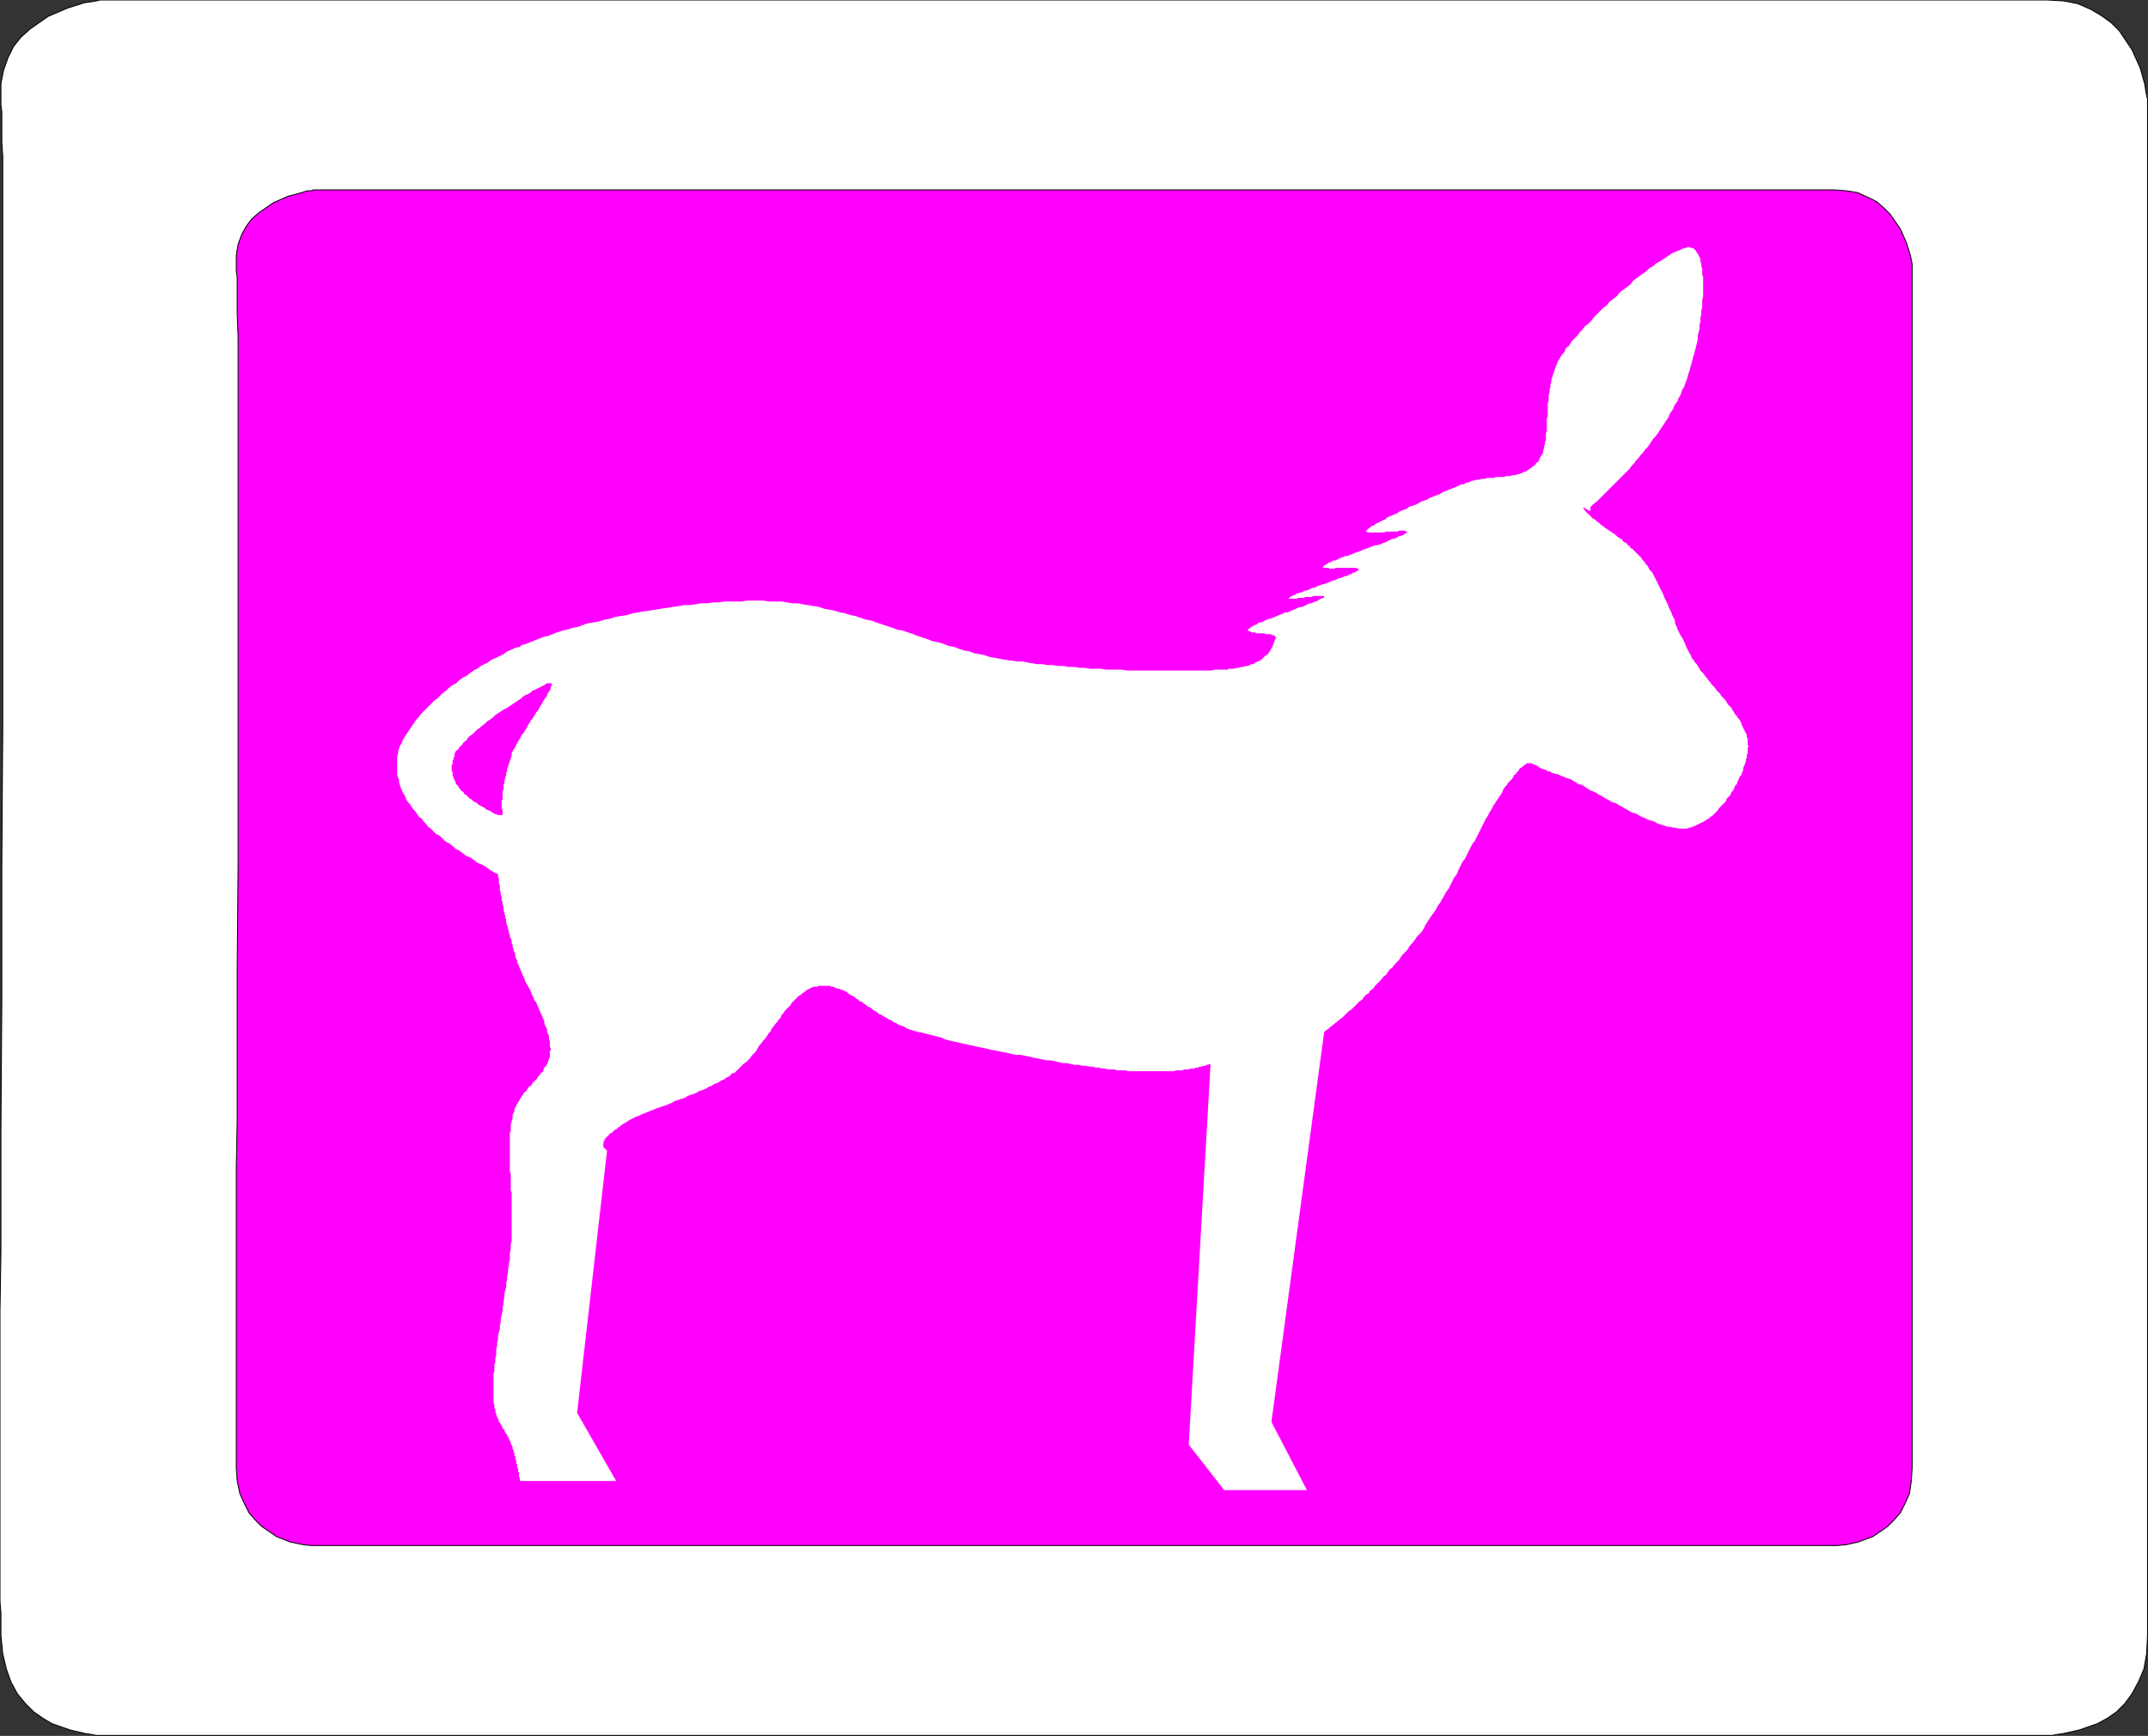
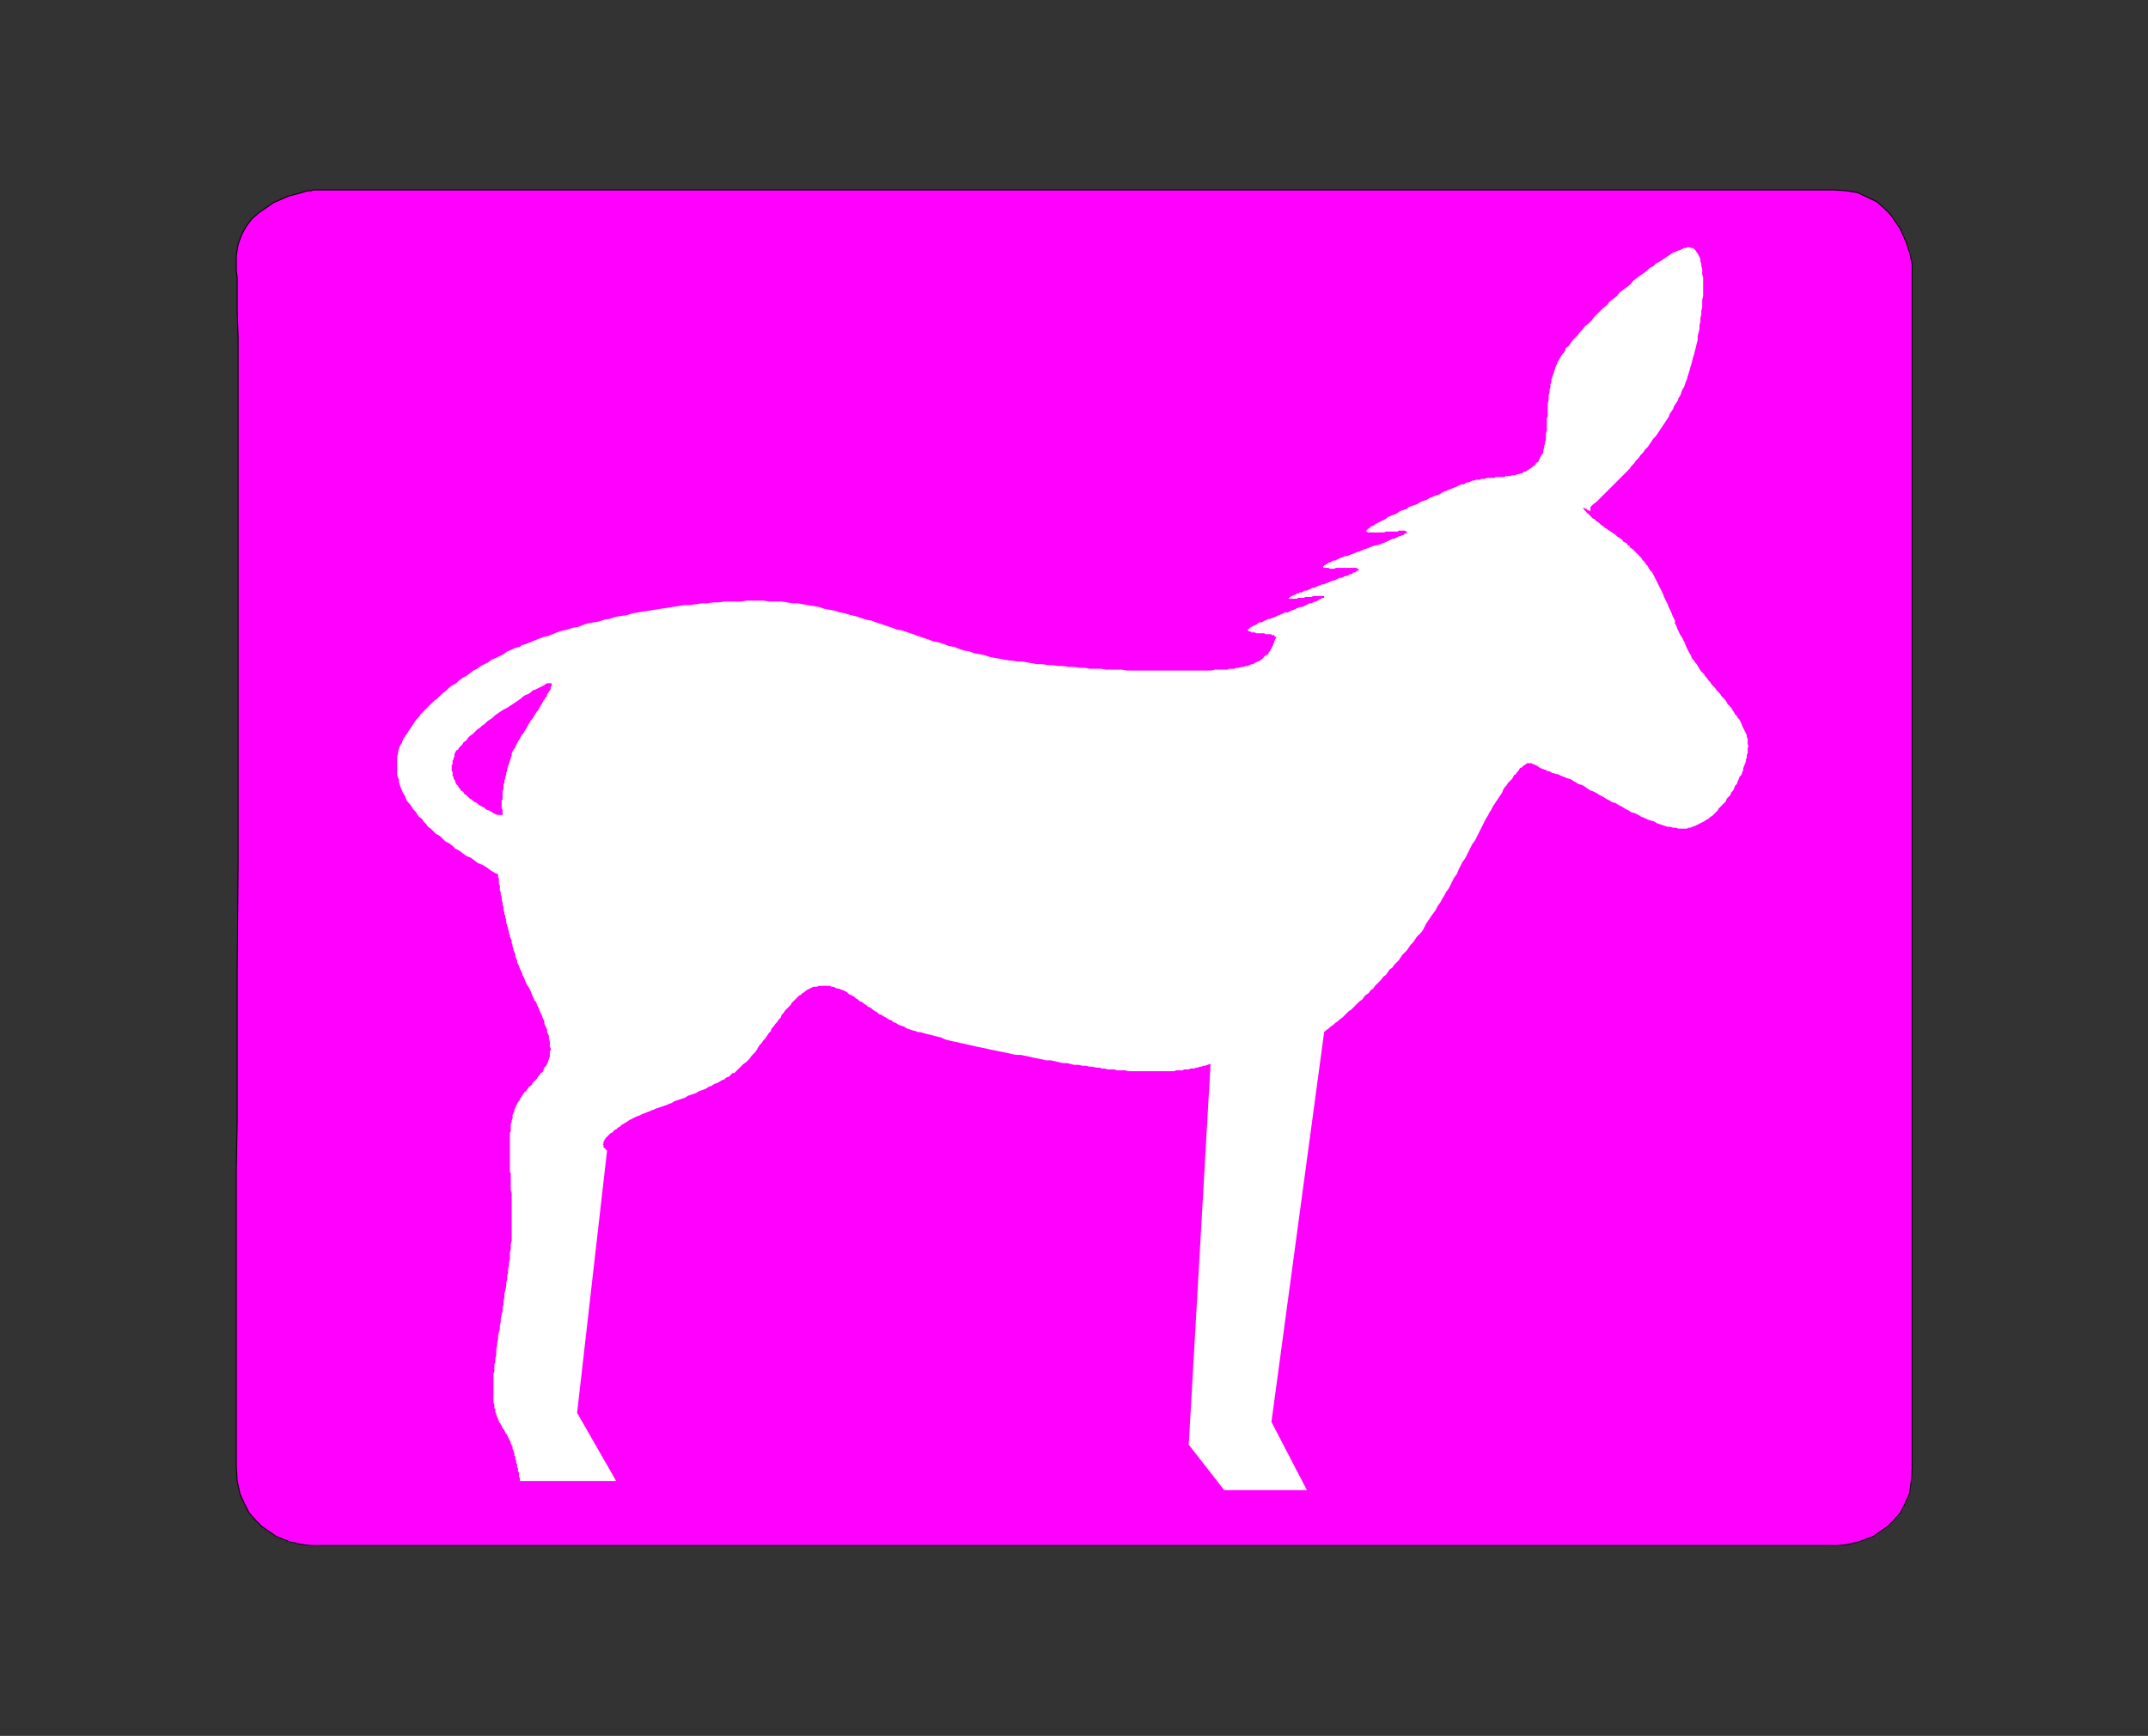
<svg xmlns="http://www.w3.org/2000/svg" xmlns:ns1="http://sodipodi.sourceforge.net/DTD/sodipodi-0.dtd" xmlns:ns2="http://www.inkscape.org/namespaces/inkscape" version="1.0" width="47.27mm" height="38.21mm" id="svg11" ns1:docname="DONKS001.WMF">
  <rect width="100%" height="100%" fill="#333333" stroke="none" />
  <ns1:namedview pagecolor="#ffffff" bordercolor="#666666" borderopacity="1" objecttolerance="10" gridtolerance="10" guidetolerance="10" ns2:pageopacity="0" ns2:pageshadow="2" ns2:window-width="640" ns2:window-height="480" id="namedview13" />
  <defs id="defs3">
    <pattern id="WMFhbasepattern" patternUnits="userSpaceOnUse" width="6" height="6" x="0" y="0" />
  </defs>
-   <path style="fill:#ffffff;fill-rule:evenodd;fill-opacity:1;stroke:#000000;stroke-width:0.076px;stroke-linecap:round;stroke-linejoin:round;stroke-miterlimit:4;stroke-dasharray:none;stroke-opacity:1;" d="  M 170.306,144.378   L 8.391,144.378   L 8.013,144.378   L 7.635,144.302   L 7.106,144.227   L 5.82,143.924   L 4.309,143.395   L 3.553,142.942   L 2.797,142.413   L 2.117,141.732   L 1.436,140.901   L 0.907,139.918   L 0.529,138.86   L 0.227,137.575   L 0.076,136.063   L 0.076,134.173   L 0,133.266   L 0,109.002   L 0.076,104.164   L 0.076,93.883   L 0.151,82.998   L 0.151,71.811   L 0.227,60.624   L 0.227,13.002   L 0.151,11.868   L 0.151,9.298   L 0.076,8.769   L 0.076,8.315   L 0.076,6.954   L 0.302,5.82   L 0.68,4.762   L 1.134,3.855   L 1.739,3.099   L 2.494,2.419   L 4.006,1.361   L 5.594,0.68   L 7.03,0.227   L 7.559,0.151   L 8.013,0.076   L 8.315,0   L 8.391,0   L 170.306,0   L 171.666,0.076   L 172.8,0.302   L 173.858,0.756   L 174.765,1.285   L 175.597,1.89   L 176.277,2.57   L 177.335,4.157   L 178.016,5.669   L 178.394,7.03   L 178.469,7.559   L 178.545,7.937   L 178.62,8.239   L 178.62,8.315   L 178.62,136.063   L 178.545,137.575   L 178.318,138.86   L 177.865,139.918   L 177.335,140.901   L 176.731,141.732   L 176.05,142.413   L 175.294,142.942   L 174.463,143.395   L 172.951,143.924   L 171.591,144.227   L 171.061,144.302   L 170.683,144.378   L 170.306,144.378  z " id="path5" />
-   <path style="fill:#ff00ff;fill-rule:evenodd;fill-opacity:1;stroke:#000000;stroke-width:0.076px;stroke-linecap:round;stroke-linejoin:round;stroke-miterlimit:4;stroke-dasharray:none;stroke-opacity:1;" d="  M 152.542,128.58   L 26.154,128.58   L 25.852,128.58   L 25.172,128.504   L 24.113,128.277   L 22.98,127.824   L 21.77,126.992   L 21.241,126.463   L 20.712,125.858   L 20.334,125.102   L 19.956,124.271   L 19.729,123.213   L 19.654,122.079   L 19.654,97.209   L 19.729,93.279   L 19.729,80.655   L 19.805,71.962   L 19.805,28.044   L 19.729,26.003   L 19.729,23.055   L 19.654,22.602   L 19.654,22.299   L 19.654,21.241   L 19.805,20.334   L 20.107,19.502   L 20.485,18.822   L 20.939,18.217   L 21.543,17.688   L 22.753,16.857   L 23.962,16.328   L 25.096,16.025   L 25.55,15.874   L 25.852,15.874   L 26.079,15.798   L 26.154,15.798   L 152.542,15.798   L 153.6,15.874   L 154.507,16.025   L 155.339,16.403   L 156.094,16.781   L 156.699,17.31   L 157.228,17.839   L 158.06,19.049   L 158.589,20.258   L 158.891,21.241   L 159.043,21.997   L 159.043,22.299   L 159.043,122.079   L 158.967,123.213   L 158.816,124.271   L 158.438,125.102   L 158.06,125.858   L 157.531,126.463   L 157.002,126.992   L 155.792,127.824   L 154.583,128.277   L 153.6,128.504   L 152.844,128.58   L 152.542,128.58  z " id="path7" />
+   <path style="fill:#ff00ff;fill-rule:evenodd;fill-opacity:1;stroke:#000000;stroke-width:0.076px;stroke-linecap:round;stroke-linejoin:round;stroke-miterlimit:4;stroke-dasharray:none;stroke-opacity:1;" d="  M 152.542,128.58   L 26.154,128.58   L 25.852,128.58   L 25.172,128.504   L 24.113,128.277   L 22.98,127.824   L 21.77,126.992   L 21.241,126.463   L 20.712,125.858   L 20.334,125.102   L 19.956,124.271   L 19.729,123.213   L 19.654,122.079   L 19.654,97.209   L 19.729,93.279   L 19.729,80.655   L 19.805,71.962   L 19.805,28.044   L 19.729,26.003   L 19.729,23.055   L 19.654,22.602   L 19.654,22.299   L 19.654,21.241   L 19.805,20.334   L 20.107,19.502   L 20.485,18.822   L 20.939,18.217   L 21.543,17.688   L 22.753,16.857   L 23.962,16.328   L 25.096,16.025   L 25.55,15.874   L 25.852,15.874   L 26.079,15.798   L 26.154,15.798   L 152.542,15.798   L 153.6,15.874   L 154.507,16.025   L 156.094,16.781   L 156.699,17.31   L 157.228,17.839   L 158.06,19.049   L 158.589,20.258   L 158.891,21.241   L 159.043,21.997   L 159.043,22.299   L 159.043,122.079   L 158.967,123.213   L 158.816,124.271   L 158.438,125.102   L 158.06,125.858   L 157.531,126.463   L 157.002,126.992   L 155.792,127.824   L 154.583,128.277   L 153.6,128.504   L 152.844,128.58   L 152.542,128.58  z " id="path7" />
  <path style="fill:#ffffff;fill-rule:evenodd;fill-opacity:1;stroke:none;" d="  M 41.424,72.718   L 41.424,72.945   L 41.499,73.096   L 41.499,73.55   L 41.575,73.625   L 41.575,74.079   L 41.65,74.23   L 41.65,74.457   L 41.726,74.608   L 41.726,74.91   L 41.802,75.061   L 41.802,75.288   L 41.877,75.439   L 41.877,75.742   L 41.953,75.893   L 41.953,76.044   L 42.028,76.195   L 42.028,76.346   L 42.104,76.498   L 42.104,76.8   L 42.18,76.951   L 42.18,77.027   L 42.255,77.178   L 42.255,77.329   L 42.331,77.48   L 42.331,77.631   L 42.406,77.783   L 42.406,77.934   L 42.557,78.236   L 42.557,78.463   L 42.633,78.614   L 42.633,78.765   L 42.709,78.917   L 42.709,79.068   L 42.86,79.37   L 42.86,79.597   L 43.011,79.899   L 43.011,80.05   L 43.162,80.353   L 43.238,80.58   L 43.389,80.882   L 43.465,81.109   L 43.616,81.411   L 43.691,81.638   L 43.843,81.94   L 43.994,82.167   L 44.145,82.469   L 44.22,82.696   L 44.372,82.998   L 44.447,83.225   L 44.598,83.376   L 44.674,83.603   L 44.825,83.906   L 44.901,84.132   L 45.052,84.435   L 45.128,84.661   L 45.279,84.964   L 45.279,85.191   L 45.43,85.493   L 45.506,85.644   L 45.506,85.871   L 45.657,86.173   L 45.657,86.476   L 45.732,86.627   L 45.732,87.08   L 45.808,87.231   L 45.808,87.383   L 45.732,87.458   L 45.732,87.912   L 45.657,88.063   L 45.657,88.139   L 45.581,88.29   L 45.581,88.365   L 45.43,88.668   L 45.279,88.819   L 45.203,88.97   L 45.203,89.046   L 45.128,89.197   L 44.976,89.272   L 44.901,89.424   L 44.75,89.575   L 44.674,89.726   L 44.372,90.028   L 44.296,90.104   L 44.22,90.255   L 44.145,90.331   L 43.994,90.406   L 43.918,90.557   L 43.843,90.633   L 43.767,90.784   L 43.616,90.86   L 43.54,91.011   L 43.465,91.087   L 43.389,91.238   L 43.313,91.313   L 43.162,91.616   L 43.087,91.691   L 42.935,91.994   L 42.784,92.296   L 42.784,92.447   L 42.633,92.75   L 42.633,93.052   L 42.557,93.203   L 42.557,93.354   L 42.482,93.506   L 42.482,94.11   L 42.406,94.261   L 42.406,97.436   L 42.482,97.663   L 42.482,99.024   L 42.557,99.25   L 42.557,103.257   L 42.482,103.483   L 42.482,103.937   L 42.406,104.239   L 42.406,104.769   L 42.331,105.071   L 42.331,105.298   L 42.255,105.6   L 42.255,105.902   L 42.18,106.129   L 42.18,106.431   L 42.104,106.734   L 42.104,107.036   L 41.953,107.641   L 41.953,107.943   L 41.877,108.246   L 41.877,108.548   L 41.802,108.775   L 41.802,109.077   L 41.65,109.682   L 41.65,109.984   L 41.575,110.287   L 41.575,110.589   L 41.499,110.816   L 41.424,111.118   L 41.424,111.42   L 41.348,111.723   L 41.348,111.95   L 41.272,112.252   L 41.272,112.781   L 41.197,113.008   L 41.197,113.31   L 41.121,113.537   L 41.121,114.066   L 41.046,114.293   L 41.046,116.712   L 41.121,116.863   L 41.121,117.165   L 41.197,117.241   L 41.197,117.468   L 41.272,117.619   L 41.272,117.694   L 41.348,117.846   L 41.348,117.921   L 41.424,117.997   L 41.424,118.072   L 41.499,118.224   L 41.499,118.299   L 41.65,118.45   L 41.65,118.526   L 41.726,118.602   L 41.726,118.677   L 41.802,118.753   L 41.802,118.828   L 41.953,118.98   L 41.953,119.055   L 42.028,119.131   L 42.028,119.206   L 42.18,119.357   L 42.18,119.433   L 42.255,119.509   L 42.255,119.584   L 42.331,119.66   L 42.331,119.735   L 42.406,119.811   L 42.406,119.887   L 42.482,119.962   L 42.482,120.113   L 42.557,120.189   L 42.557,120.265   L 42.633,120.34   L 42.633,120.567   L 42.709,120.643   L 42.709,120.794   L 42.784,120.869   L 42.784,121.096   L 42.86,121.172   L 42.86,121.398   L 42.935,121.474   L 42.935,121.776   L 43.011,121.776   L 43.011,122.079   L 43.087,122.154   L 43.087,122.457   L 43.162,122.457   L 43.162,122.91   L 43.238,122.91   L 43.238,123.213   L 51.25,123.213   L 48,117.543   L 50.494,95.698   L 50.419,95.698   L 50.419,95.622   L 50.343,95.622   L 50.343,95.546   L 50.268,95.546   L 50.268,95.471   L 50.192,95.471   L 50.192,95.244   L 50.117,95.244   L 50.192,95.169   L 50.192,94.942   L 50.268,94.942   L 50.268,94.791   L 50.343,94.791   L 50.343,94.715   L 50.494,94.564   L 50.646,94.413   L 50.797,94.261   L 50.872,94.261   L 51.024,94.11   L 51.175,93.959   L 51.25,93.959   L 51.402,93.808   L 51.553,93.732   L 51.704,93.581   L 51.855,93.506   L 51.931,93.43   L 52.006,93.43   L 52.082,93.354   L 52.233,93.279   L 52.309,93.203   L 52.611,93.052   L 52.913,92.901   L 53.14,92.825   L 53.443,92.674   L 53.669,92.598   L 53.82,92.523   L 54.047,92.447   L 54.198,92.372   L 54.425,92.296   L 54.576,92.22   L 55.03,92.069   L 55.483,91.918   L 55.635,91.843   L 55.861,91.767   L 56.088,91.616   L 56.542,91.465   L 56.995,91.313   L 57.222,91.162   L 57.676,91.011   L 57.902,90.935   L 58.129,90.784   L 58.583,90.633   L 58.734,90.557   L 58.961,90.406   L 59.187,90.331   L 59.414,90.18   L 59.641,90.104   L 59.792,90.028   L 60.019,89.877   L 60.246,89.802   L 60.397,89.65   L 60.624,89.575   L 60.926,89.272   L 61.077,89.272   L 61.38,88.97   L 61.682,88.668   L 61.833,88.517   L 62.06,88.365   L 62.362,88.063   L 62.513,87.836   L 62.816,87.534   L 62.967,87.307   L 63.043,87.156   L 63.194,86.929   L 63.345,86.778   L 63.496,86.551   L 63.647,86.4   L 63.95,85.946   L 64.101,85.795   L 64.176,85.569   L 64.328,85.417   L 64.479,85.191   L 64.63,85.039   L 64.781,84.813   L 64.932,84.661   L 65.008,84.435   L 65.159,84.283   L 65.31,84.057   L 65.613,83.754   L 65.764,83.603   L 65.839,83.452   L 66.142,83.15   L 66.444,82.847   L 66.595,82.772   L 66.746,82.62   L 66.898,82.545   L 67.049,82.394   L 67.351,82.243   L 67.654,82.091   L 67.956,82.091   L 68.107,82.016   L 69.014,82.016   L 69.165,82.091   L 69.317,82.091   L 69.619,82.243   L 69.77,82.243   L 69.921,82.318   L 70.148,82.394   L 70.45,82.545   L 70.602,82.696   L 70.904,82.847   L 71.055,82.923   L 71.206,83.074   L 71.357,83.15   L 71.509,83.301   L 71.735,83.376   L 71.887,83.528   L 72.038,83.603   L 72.189,83.754   L 72.416,83.83   L 72.567,83.981   L 72.794,84.132   L 72.945,84.208   L 73.096,84.359   L 73.323,84.435   L 73.55,84.586   L 73.701,84.661   L 73.928,84.813   L 74.154,84.888   L 74.306,85.039   L 74.532,85.115   L 74.759,85.266   L 75.213,85.417   L 75.439,85.569   L 75.893,85.72   L 76.195,85.795   L 76.346,85.871   L 76.573,85.871   L 76.8,85.946   L 77.405,86.098   L 78.009,86.249   L 78.312,86.324   L 78.614,86.476   L 79.219,86.627   L 79.597,86.702   L 79.899,86.778   L 80.277,86.854   L 80.58,86.929   L 80.957,87.005   L 81.26,87.08   L 82.016,87.231   L 82.318,87.307   L 83.074,87.458   L 83.83,87.609   L 84.132,87.685   L 84.51,87.761   L 84.888,87.761   L 85.644,87.912   L 85.946,87.987   L 86.702,88.139   L 87.005,88.214   L 87.383,88.214   L 87.761,88.29   L 88.365,88.441   L 88.743,88.441   L 89.348,88.592   L 89.726,88.592   L 90.028,88.668   L 90.331,88.668   L 90.633,88.743   L 90.86,88.743   L 91.162,88.819   L 91.465,88.819   L 91.616,88.894   L 91.843,88.894   L 92.145,88.97   L 92.674,88.97   L 92.901,89.046   L 93.581,89.046   L 93.883,89.121   L 97.663,89.121   L 97.814,89.046   L 98.343,89.046   L 98.494,88.97   L 98.872,88.97   L 99.024,88.894   L 99.326,88.894   L 99.477,88.819   L 99.628,88.819   L 99.78,88.743   L 99.931,88.743   L 100.082,88.668   L 100.233,88.668   L 100.384,88.592   L 100.46,88.592   L 100.611,88.517   L 100.687,88.517   L 98.872,120.189   L 101.82,123.969   L 108.699,123.969   L 105.751,118.299   L 110.135,85.871   L 110.287,85.72   L 110.513,85.569   L 110.665,85.417   L 110.891,85.266   L 111.043,85.115   L 111.269,84.964   L 111.42,84.813   L 111.647,84.661   L 111.798,84.51   L 112.025,84.283   L 112.176,84.132   L 112.403,83.981   L 112.706,83.679   L 112.932,83.452   L 113.083,83.301   L 113.31,83.15   L 113.461,82.923   L 113.613,82.772   L 113.839,82.62   L 113.991,82.394   L 114.217,82.243   L 114.368,82.016   L 114.52,81.865   L 114.746,81.638   L 114.898,81.487   L 115.049,81.26   L 115.276,81.109   L 115.578,80.655   L 115.805,80.504   L 115.956,80.277   L 116.107,80.126   L 116.334,79.899   L 116.636,79.446   L 116.787,79.294   L 117.014,79.068   L 117.317,78.614   L 117.543,78.387   L 117.846,77.934   L 117.997,77.783   L 118.224,77.556   L 118.375,77.329   L 118.45,77.178   L 118.602,76.876   L 118.904,76.422   L 119.055,76.195   L 119.282,75.893   L 119.433,75.666   L 119.584,75.364   L 119.811,75.061   L 119.962,74.759   L 120.113,74.532   L 120.265,74.23   L 120.491,73.928   L 120.794,73.323   L 120.945,73.02   L 121.172,72.718   L 121.323,72.34   L 121.625,71.735   L 121.852,71.433   L 122.154,70.828   L 122.457,70.224   L 122.683,69.921   L 122.986,69.317   L 123.288,68.712   L 123.591,68.107   L 123.742,67.88   L 123.893,67.578   L 124.044,67.351   L 124.195,67.049   L 124.498,66.595   L 124.8,66.142   L 124.951,65.915   L 125.027,65.688   L 125.178,65.461   L 125.329,65.31   L 125.405,65.159   L 125.707,64.857   L 125.783,64.781   L 125.934,64.479   L 126.085,64.403   L 126.161,64.252   L 126.312,64.101   L 126.387,63.95   L 126.463,63.874   L 126.539,63.874   L 126.69,63.723   L 126.765,63.647   L 126.841,63.647   L 126.992,63.496   L 127.446,63.496   L 127.446,63.572   L 127.597,63.572   L 127.672,63.647   L 127.748,63.647   L 127.824,63.723   L 127.899,63.723   L 128.05,63.874   L 128.126,63.874   L 128.202,63.95   L 128.277,63.95   L 128.428,64.025   L 128.504,64.025   L 128.655,64.101   L 128.731,64.176   L 128.882,64.176   L 129.033,64.252   L 129.109,64.328   L 129.26,64.328   L 129.411,64.403   L 129.562,64.403   L 129.865,64.554   L 130.091,64.63   L 130.243,64.706   L 130.696,64.857   L 130.923,65.008   L 131.074,65.083   L 131.301,65.235   L 131.603,65.31   L 132.057,65.613   L 132.283,65.764   L 132.51,65.839   L 132.813,65.991   L 133.039,66.142   L 133.342,66.293   L 133.569,66.444   L 133.871,66.595   L 134.098,66.746   L 134.4,66.822   L 134.627,66.973   L 134.929,67.124   L 135.156,67.276   L 135.458,67.427   L 135.685,67.578   L 135.987,67.654   L 136.29,67.805   L 136.517,67.956   L 136.743,68.031   L 137.046,68.183   L 137.272,68.258   L 137.575,68.334   L 137.802,68.485   L 138.255,68.636   L 138.709,68.787   L 138.935,68.787   L 139.162,68.863   L 139.389,68.863   L 139.616,68.939   L 140.296,68.939   L 140.447,68.863   L 140.598,68.863   L 140.75,68.787   L 140.976,68.712   L 141.279,68.561   L 141.581,68.409   L 141.732,68.334   L 141.959,68.183   L 142.11,68.107   L 142.261,67.956   L 142.413,67.88   L 142.715,67.578   L 142.866,67.427   L 142.942,67.276   L 143.244,66.973   L 143.546,66.671   L 143.622,66.444   L 143.924,66.142   L 144,65.915   L 144.151,65.764   L 144.227,65.613   L 144.302,65.386   L 144.454,65.235   L 144.529,65.008   L 144.605,64.857   L 144.68,64.63   L 144.832,64.479   L 144.907,64.252   L 144.983,64.101   L 144.983,63.95   L 145.058,63.723   L 145.134,63.572   L 145.209,63.345   L 145.209,63.194   L 145.285,63.043   L 145.285,62.816   L 145.361,62.665   L 145.361,62.211   L 145.436,62.135   L 145.361,61.909   L 145.361,61.455   L 145.285,61.304   L 145.285,61.153   L 145.134,60.85   L 144.983,60.548   L 144.907,60.397   L 144.832,60.17   L 144.68,59.868   L 144.529,59.717   L 144.454,59.565   L 144.302,59.414   L 144.227,59.263   L 144.076,59.036   L 144,58.885   L 143.698,58.583   L 143.622,58.431   L 143.471,58.205   L 143.168,57.902   L 143.093,57.751   L 142.791,57.449   L 142.639,57.222   L 142.337,56.92   L 142.261,56.769   L 142.11,56.617   L 141.959,56.391   L 141.808,56.239   L 141.732,56.088   L 141.43,55.786   L 141.354,55.635   L 141.203,55.408   L 141.128,55.257   L 140.976,55.106   L 140.901,54.954   L 140.75,54.803   L 140.674,54.652   L 140.674,54.576   L 140.523,54.35   L 140.372,54.047   L 140.22,53.745   L 140.145,53.518   L 139.994,53.216   L 139.918,53.065   L 139.767,52.838   L 139.616,52.535   L 139.54,52.384   L 139.465,52.157   L 139.313,51.855   L 139.313,51.628   L 139.162,51.326   L 139.087,51.175   L 139.011,50.948   L 138.86,50.646   L 138.784,50.494   L 138.709,50.268   L 138.557,49.965   L 138.406,49.663   L 138.331,49.436   L 138.18,49.134   L 138.028,48.831   L 137.877,48.529   L 137.726,48.227   L 137.575,47.924   L 137.424,47.622   L 137.348,47.546   L 137.197,47.395   L 137.046,47.093   L 136.894,46.942   L 136.819,46.791   L 136.743,46.715   L 136.592,46.564   L 136.517,46.413   L 136.441,46.337   L 136.29,46.186   L 136.214,46.11   L 136.063,45.959   L 135.987,45.883   L 135.836,45.732   L 135.761,45.657   L 135.609,45.581   L 135.534,45.43   L 135.383,45.354   L 135.307,45.203   L 135.005,45.052   L 134.929,44.901   L 134.778,44.825   L 134.702,44.75   L 134.551,44.674   L 134.4,44.523   L 134.324,44.447   L 134.173,44.372   L 134.098,44.296   L 133.946,44.22   L 133.871,44.145   L 133.72,44.069   L 133.644,43.994   L 133.493,43.918   L 133.342,43.767   L 133.191,43.691   L 133.039,43.54   L 132.964,43.465   L 132.813,43.389   L 132.661,43.238   L 132.586,43.162   L 132.51,43.162   L 132.359,43.011   L 132.208,42.86   L 132.057,42.709   L 131.981,42.709   L 131.981,42.633   L 131.83,42.482   L 131.754,42.406   L 131.754,42.331   L 131.679,42.331   L 131.679,42.255   L 131.83,42.255   L 131.83,42.331   L 131.981,42.331   L 131.981,42.406   L 132.057,42.406   L 132.132,42.482   L 132.208,42.482   L 132.283,42.557   L 132.283,42.18   L 132.51,41.953   L 132.813,41.726   L 133.266,41.272   L 133.72,40.819   L 134.173,40.365   L 134.627,39.912   L 135.08,39.458   L 135.534,39.005   L 135.685,38.778   L 135.912,38.551   L 136.063,38.324   L 136.29,38.098   L 136.441,37.871   L 136.668,37.644   L 136.819,37.417   L 137.046,37.191   L 137.348,36.737   L 137.499,36.51   L 137.726,36.283   L 138.028,35.83   L 138.331,35.376   L 138.633,34.923   L 138.784,34.696   L 138.86,34.469   L 139.162,34.016   L 139.238,33.789   L 139.54,33.335   L 139.616,33.109   L 139.767,32.882   L 139.918,32.428   L 140.069,32.202   L 140.22,31.748   L 140.296,31.597   L 140.372,31.294   L 140.523,30.841   L 140.598,30.539   L 140.674,30.312   L 140.825,29.707   L 140.901,29.48   L 141.052,28.876   L 141.203,28.271   L 141.203,27.969   L 141.354,27.364   L 141.354,27.061   L 141.43,26.759   L 141.43,26.457   L 141.506,26.154   L 141.506,25.852   L 141.581,25.55   L 141.581,24.945   L 141.657,24.643   L 141.657,23.055   L 141.581,22.828   L 141.581,22.375   L 141.506,22.148   L 141.506,21.921   L 141.43,21.77   L 141.43,21.543   L 141.279,21.241   L 141.203,21.09   L 141.128,21.014   L 141.052,20.863   L 140.901,20.712   L 140.825,20.636   L 140.674,20.636   L 140.523,20.561   L 140.372,20.561   L 140.22,20.636   L 140.069,20.636   L 139.767,20.787   L 139.54,20.863   L 139.389,20.939   L 139.162,21.014   L 138.709,21.317   L 138.255,21.619   L 138.028,21.77   L 137.726,21.921   L 137.499,22.148   L 137.197,22.299   L 136.97,22.526   L 136.668,22.753   L 136.441,22.904   L 135.836,23.357   L 135.609,23.66   L 135.005,24.113   L 134.702,24.34   L 134.476,24.643   L 133.871,25.096   L 133.644,25.398   L 133.342,25.625   L 133.115,25.852   L 132.813,26.154   L 132.586,26.381   L 132.359,26.683   L 132.132,26.91   L 131.83,27.137   L 131.603,27.439   L 131.376,27.666   L 131.225,27.893   L 130.772,28.346   L 130.469,28.8   L 130.243,28.951   L 130.167,29.178   L 130.091,29.329   L 129.94,29.48   L 129.789,29.707   L 129.713,29.858   L 129.562,30.085   L 129.487,30.312   L 129.411,30.463   L 129.26,30.917   L 129.109,31.37   L 129.033,31.597   L 129.033,31.748   L 128.957,31.975   L 128.957,32.202   L 128.882,32.428   L 128.882,32.655   L 128.806,32.882   L 128.806,33.335   L 128.731,33.562   L 128.731,34.62   L 128.655,34.847   L 128.655,35.83   L 128.58,36.057   L 128.58,36.586   L 128.504,36.813   L 128.504,36.964   L 128.428,37.115   L 128.428,37.266   L 128.353,37.493   L 128.353,37.644   L 128.277,37.795   L 128.202,37.871   L 128.05,38.173   L 127.975,38.324   L 127.975,38.4   L 127.824,38.476   L 127.748,38.551   L 127.672,38.702   L 127.521,38.778   L 127.37,38.929   L 127.219,39.005   L 127.143,39.08   L 126.992,39.156   L 126.917,39.231   L 126.765,39.231   L 126.69,39.307   L 126.539,39.383   L 126.463,39.383   L 126.312,39.458   L 126.161,39.458   L 126.085,39.534   L 125.783,39.534   L 125.632,39.609   L 125.254,39.609   L 125.102,39.685   L 124.422,39.685   L 124.271,39.761   L 123.666,39.761   L 123.515,39.836   L 123.213,39.836   L 123.061,39.912   L 122.759,39.912   L 122.608,39.987   L 122.457,39.987   L 122.154,40.139   L 122.003,40.139   L 121.852,40.214   L 121.776,40.29   L 121.55,40.29   L 121.247,40.441   L 121.096,40.517   L 120.869,40.592   L 120.718,40.668   L 120.491,40.743   L 120.34,40.819   L 120.113,40.894   L 119.962,40.97   L 119.735,41.121   L 119.282,41.272   L 119.131,41.348   L 118.904,41.424   L 118.677,41.575   L 118.224,41.726   L 118.072,41.802   L 117.846,41.953   L 117.392,42.104   L 117.165,42.18   L 117.014,42.331   L 116.561,42.482   L 116.409,42.557   L 116.183,42.709   L 116.031,42.784   L 115.805,42.86   L 115.654,42.935   L 115.427,43.011   L 115.276,43.162   L 114.973,43.313   L 114.671,43.465   L 114.368,43.616   L 114.293,43.691   L 114.142,43.767   L 114.066,43.767   L 113.915,43.918   L 113.839,43.994   L 113.764,43.994   L 113.764,44.069   L 113.688,44.069   L 113.688,44.145   L 113.613,44.145   L 113.613,44.22   L 113.688,44.22   L 113.764,44.296   L 115.124,44.296   L 115.276,44.22   L 116.258,44.22   L 116.334,44.145   L 116.863,44.145   L 116.939,44.22   L 117.014,44.22   L 117.014,44.372   L 116.863,44.372   L 116.712,44.523   L 116.636,44.523   L 116.485,44.598   L 116.409,44.598   L 116.107,44.75   L 115.956,44.825   L 115.805,44.825   L 115.502,44.976   L 115.2,45.128   L 114.973,45.203   L 114.822,45.279   L 114.595,45.354   L 114.444,45.354   L 113.991,45.506   L 113.839,45.581   L 113.386,45.732   L 113.235,45.808   L 112.781,45.959   L 112.63,46.035   L 112.403,46.11   L 112.252,46.186   L 112.025,46.261   L 111.874,46.261   L 111.723,46.337   L 111.496,46.413   L 111.194,46.564   L 111.043,46.639   L 110.891,46.639   L 110.74,46.715   L 110.665,46.791   L 110.513,46.791   L 110.362,46.942   L 110.287,46.942   L 110.211,47.017   L 110.135,47.017   L 110.135,47.093   L 110.06,47.093   L 110.06,47.244   L 110.513,47.244   L 110.589,47.32   L 110.967,47.32   L 111.118,47.244   L 112.857,47.244   L 112.857,47.32   L 113.008,47.32   L 113.008,47.471   L 112.857,47.471   L 112.857,47.546   L 112.781,47.546   L 112.706,47.622   L 112.554,47.622   L 112.403,47.773   L 112.252,47.773   L 112.176,47.849   L 112.025,47.924   L 111.874,47.924   L 111.572,48.076   L 111.42,48.076   L 111.118,48.227   L 110.967,48.302   L 110.816,48.302   L 110.513,48.454   L 110.287,48.529   L 110.135,48.605   L 109.984,48.605   L 109.833,48.68   L 109.606,48.756   L 109.304,48.907   L 109.153,48.907   L 108.85,49.058   L 108.699,49.134   L 108.548,49.134   L 108.246,49.285   L 108.094,49.285   L 108.019,49.361   L 107.868,49.361   L 107.792,49.436   L 107.641,49.512   L 107.565,49.512   L 107.49,49.587   L 107.414,49.587   L 107.339,49.663   L 107.263,49.663   L 107.263,49.739   L 107.187,49.739   L 107.187,49.814   L 107.868,49.814   L 107.943,49.739   L 108.472,49.739   L 108.548,49.663   L 109.077,49.663   L 109.228,49.587   L 110.135,49.587   L 110.135,49.739   L 109.984,49.739   L 109.909,49.814   L 109.833,49.814   L 109.757,49.89   L 109.682,49.89   L 109.606,49.965   L 109.455,50.041   L 109.38,50.041   L 109.077,50.192   L 108.926,50.192   L 108.624,50.343   L 108.321,50.494   L 108.17,50.494   L 107.943,50.57   L 107.641,50.721   L 107.414,50.797   L 107.112,50.948   L 106.885,50.948   L 106.583,51.099   L 106.356,51.175   L 106.054,51.326   L 105.827,51.402   L 105.676,51.477   L 105.524,51.477   L 105.222,51.628   L 104.92,51.78   L 104.769,51.78   L 104.617,51.855   L 104.542,51.931   L 104.391,52.006   L 104.315,52.006   L 104.239,52.082   L 104.088,52.157   L 104.013,52.157   L 104.013,52.233   L 103.937,52.233   L 103.937,52.309   L 103.861,52.309   L 103.786,52.384   L 103.786,52.46   L 103.861,52.46   L 103.861,52.535   L 104.013,52.535   L 104.088,52.611   L 104.391,52.611   L 104.466,52.687   L 105.146,52.687   L 105.298,52.762   L 105.751,52.762   L 105.751,52.838   L 105.978,52.838   L 105.978,52.913   L 106.054,52.913   L 106.054,52.989   L 106.129,52.989   L 106.129,53.14   L 106.054,53.14   L 106.054,53.291   L 105.978,53.291   L 105.978,53.518   L 105.902,53.518   L 105.902,53.669   L 105.827,53.745   L 105.827,53.82   L 105.751,53.896   L 105.751,53.972   L 105.676,54.047   L 105.676,54.123   L 105.524,54.274   L 105.524,54.35   L 105.373,54.501   L 105.298,54.501   L 105.146,54.652   L 104.995,54.803   L 104.92,54.879   L 104.769,54.954   L 104.693,55.03   L 104.617,55.03   L 104.315,55.181   L 104.239,55.257   L 104.088,55.257   L 103.786,55.408   L 103.635,55.408   L 103.408,55.483   L 103.257,55.483   L 103.03,55.559   L 102.879,55.559   L 102.652,55.635   L 102.198,55.635   L 102.123,55.71   L 101.065,55.71   L 100.762,55.786   L 93.732,55.786   L 93.279,55.71   L 91.994,55.71   L 91.54,55.635   L 90.633,55.635   L 90.255,55.559   L 89.802,55.559   L 89.348,55.483   L 88.894,55.483   L 88.441,55.408   L 87.987,55.408   L 87.609,55.332   L 87.156,55.332   L 86.702,55.257   L 86.249,55.257   L 85.871,55.181   L 85.417,55.106   L 85.039,55.03   L 84.586,55.03   L 84.132,54.954   L 83.981,54.954   L 83.528,54.879   L 83.15,54.803   L 82.696,54.728   L 82.318,54.652   L 81.865,54.501   L 81.487,54.425   L 81.033,54.35   L 80.655,54.198   L 80.202,54.123   L 79.748,53.972   L 79.37,53.82   L 78.917,53.745   L 78.539,53.594   L 78.085,53.443   L 77.631,53.367   L 77.254,53.216   L 76.346,52.913   L 75.969,52.762   L 75.061,52.46   L 74.608,52.384   L 74.23,52.233   L 73.323,51.931   L 72.869,51.78   L 72.491,51.628   L 72.038,51.553   L 71.131,51.25   L 70.753,51.175   L 70.299,51.024   L 69.846,50.948   L 69.392,50.797   L 68.939,50.721   L 68.561,50.646   L 68.107,50.494   L 67.2,50.343   L 66.746,50.268   L 66.369,50.192   L 65.915,50.192   L 65.008,50.041   L 63.95,50.041   L 63.496,49.965   L 62.135,49.965   L 61.682,50.041   L 60.246,50.041   L 59.792,50.117   L 59.339,50.117   L 58.809,50.192   L 58.356,50.192   L 57.902,50.268   L 57.373,50.343   L 56.92,50.343   L 56.466,50.419   L 55.937,50.494   L 55.483,50.57   L 54.954,50.646   L 54.047,50.797   L 53.518,50.872   L 52.611,51.024   L 52.157,51.175   L 51.628,51.25   L 51.175,51.326   L 50.721,51.477   L 50.268,51.553   L 49.814,51.704   L 48.907,51.855   L 48.454,52.006   L 48.076,52.157   L 47.622,52.233   L 47.169,52.384   L 46.791,52.46   L 46.337,52.611   L 45.581,52.913   L 45.203,52.989   L 44.447,53.291   L 43.691,53.594   L 43.389,53.669   L 43.238,53.82   L 42.86,53.896   L 42.557,54.047   L 42.18,54.198   L 41.877,54.425   L 41.272,54.728   L 40.894,54.879   L 40.592,55.106   L 39.987,55.408   L 39.685,55.635   L 39.383,55.786   L 38.778,56.239   L 38.476,56.391   L 38.173,56.617   L 37.946,56.844   L 37.644,56.995   L 37.342,57.222   L 37.115,57.449   L 36.813,57.676   L 36.359,58.129   L 36.132,58.28   L 35.679,58.734   L 35.225,59.187   L 34.998,59.414   L 34.847,59.641   L 34.62,59.868   L 34.318,60.321   L 34.016,60.775   L 33.713,61.228   L 33.562,61.455   L 33.487,61.606   L 33.411,61.833   L 33.26,62.06   L 33.109,62.513   L 33.109,62.74   L 33.033,62.891   L 33.033,64.479   L 33.109,64.706   L 33.184,64.857   L 33.184,65.083   L 33.335,65.537   L 33.411,65.688   L 33.487,65.915   L 33.638,66.142   L 33.713,66.293   L 33.789,66.52   L 33.94,66.746   L 34.091,66.898   L 34.394,67.351   L 34.545,67.502   L 34.847,67.956   L 35.074,68.107   L 35.225,68.334   L 35.452,68.561   L 35.603,68.787   L 35.83,68.939   L 36.283,69.392   L 36.586,69.543   L 37.039,69.997   L 37.342,70.148   L 37.644,70.375   L 37.871,70.602   L 38.173,70.753   L 38.778,71.206   L 39.156,71.357   L 39.761,71.811   L 40.139,71.962   L 40.517,72.189   L 40.819,72.416   L 41.197,72.643   L 41.424,72.718   L 41.424,67.805   L 41.424,72.718  z    M 41.424,67.805   L 41.197,67.729   L 41.046,67.654   L 40.819,67.502   L 40.668,67.427   L 40.441,67.351   L 40.29,67.2   L 39.987,67.049   L 39.836,66.973   L 39.685,66.822   L 39.383,66.671   L 39.231,66.52   L 39.08,66.444   L 39.005,66.369   L 38.854,66.217   L 38.778,66.142   L 38.627,66.066   L 38.551,65.915   L 38.476,65.839   L 38.324,65.764   L 38.249,65.613   L 38.173,65.537   L 38.098,65.386   L 37.946,65.235   L 37.871,65.083   L 37.871,65.008   L 37.795,64.857   L 37.72,64.781   L 37.72,64.63   L 37.644,64.554   L 37.644,64.252   L 37.569,64.101   L 37.569,63.647   L 37.644,63.572   L 37.644,63.269   L 37.72,63.194   L 37.72,63.043   L 37.795,62.967   L 37.795,62.74   L 37.946,62.438   L 38.098,62.362   L 38.173,62.211   L 38.476,61.909   L 38.551,61.757   L 38.778,61.606   L 38.929,61.38   L 39.08,61.228   L 39.307,61.077   L 39.458,60.926   L 39.685,60.699   L 39.912,60.548   L 40.063,60.397   L 40.29,60.246   L 40.517,60.019   L 40.97,59.717   L 41.197,59.49   L 41.65,59.187   L 41.877,59.036   L 42.18,58.885   L 42.633,58.583   L 43.087,58.28   L 43.313,58.129   L 43.465,57.978   L 43.691,57.827   L 43.918,57.751   L 44.145,57.6   L 44.296,57.449   L 44.523,57.373   L 44.825,57.222   L 45.128,57.071   L 45.279,56.995   L 45.354,56.92   L 45.506,56.844   L 45.883,56.844   L 45.883,57.071   L 45.808,57.146   L 45.808,57.298   L 45.732,57.449   L 45.657,57.524   L 45.581,57.676   L 45.506,57.751   L 45.506,57.902   L 45.354,58.054   L 45.279,58.205   L 45.203,58.28   L 45.052,58.583   L 44.901,58.809   L 44.75,59.112   L 44.598,59.263   L 44.523,59.414   L 44.372,59.641   L 44.296,59.792   L 44.145,59.943   L 44.069,60.094   L 43.918,60.321   L 43.767,60.624   L 43.616,60.85   L 43.54,61.002   L 43.389,61.153   L 43.238,61.455   L 43.087,61.682   L 42.935,61.984   L 42.784,62.287   L 42.709,62.362   L 42.557,62.665   L 42.557,62.891   L 42.482,63.043   L 42.482,63.118   L 42.406,63.269   L 42.406,63.345   L 42.331,63.496   L 42.331,63.572   L 42.255,63.723   L 42.255,63.798   L 42.18,63.95   L 42.18,64.176   L 42.104,64.252   L 42.104,64.479   L 42.028,64.63   L 42.028,64.781   L 41.953,64.932   L 41.953,65.159   L 41.877,65.235   L 41.877,65.688   L 41.802,65.764   L 41.802,66.52   L 41.726,66.595   L 41.726,67.276   L 41.802,67.351   L 41.802,67.805   L 41.424,67.805  z   " id="path9" />
</svg>